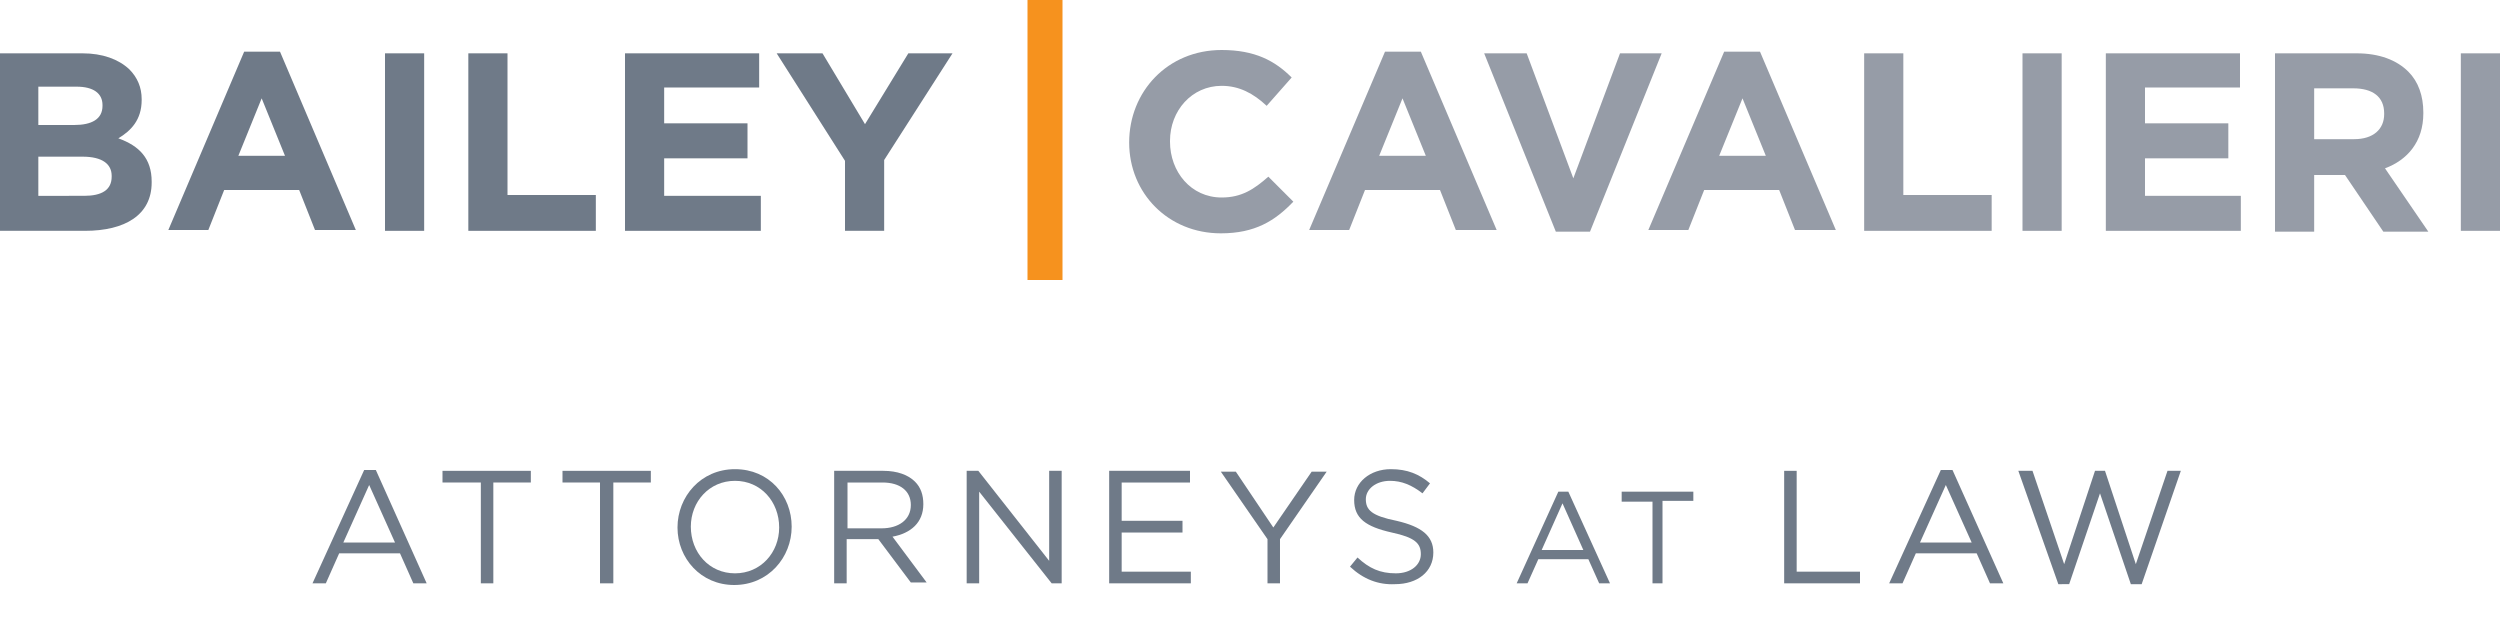
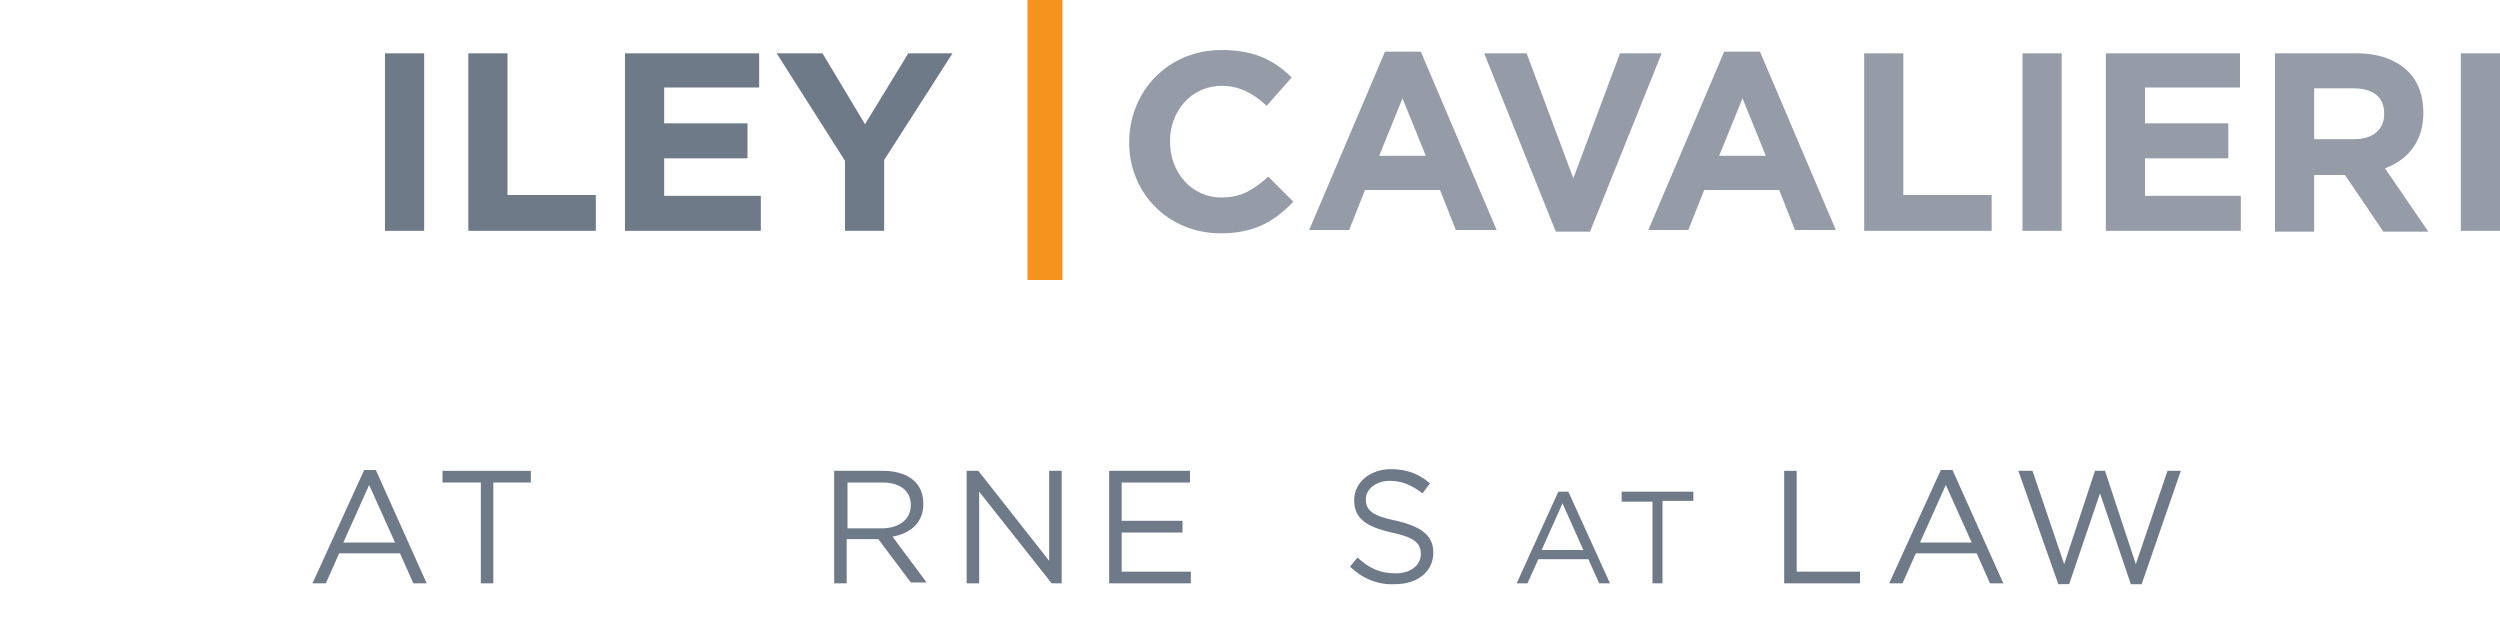
<svg xmlns="http://www.w3.org/2000/svg" version="1.1" id="Layer_1" x="0px" y="0px" width="300px" height="75px" viewBox="0 0 300 75" style="enable-background:new 0 0 300 75;" xml:space="preserve">
  <style type="text/css">
	.st0{fill:#6F7A88;}
	.st1{fill:#969CA7;}
	.st2{fill:#F6921E;}
</style>
  <g>
-     <path class="st0" d="M0,6.4h9.9c2.4,0,4.3,0.7,5.6,1.9c1,1,1.5,2.2,1.5,3.6v0.1c0,2.4-1.3,3.7-2.8,4.6c2.5,0.9,4,2.4,4,5.2v0.1   c0,3.9-3.2,5.8-8,5.8H0V6.4z M8.9,15c2.1,0,3.4-0.7,3.4-2.3v-0.1c0-1.4-1.1-2.2-3.1-2.2H4.6V15H8.9z M10.1,23.5   c2.1,0,3.3-0.7,3.3-2.3v-0.1c0-1.4-1.1-2.3-3.5-2.3H4.6v4.7H10.1z" />
-     <path class="st0" d="M29.3,6.2h4.3l9.1,21.4h-4.9l-1.9-4.8h-9l-1.9,4.8h-4.8L29.3,6.2z M34.2,18.7l-2.8-6.9l-2.8,6.9H34.2z" />
    <rect x="46.2" y="6.4" class="st0" width="4.7" height="21.3" />
    <polygon class="st0" points="56.2,6.4 60.9,6.4 60.9,23.4 71.5,23.4 71.5,27.7 56.2,27.7  " />
    <polygon class="st0" points="75,6.4 91.1,6.4 91.1,10.5 79.7,10.5 79.7,14.8 89.7,14.8 89.7,19 79.7,19 79.7,23.5 91.3,23.5    91.3,27.7 75,27.7  " />
    <polygon class="st0" points="101.4,19.3 93.2,6.4 98.7,6.4 103.8,14.9 109,6.4 114.3,6.4 106.1,19.2 106.1,27.7 101.4,27.7  " />
    <path class="st1" d="M135.5,17.1L135.5,17.1c0-6.1,4.6-11.1,11.1-11.1c4,0,6.4,1.3,8.4,3.3l-3,3.4c-1.6-1.5-3.3-2.4-5.4-2.4   c-3.6,0-6.2,3-6.2,6.6V17c0,3.6,2.5,6.7,6.2,6.7c2.4,0,3.9-1,5.6-2.5l3,3c-2.2,2.3-4.6,3.8-8.7,3.8C140.2,28,135.5,23.2,135.5,17.1   " />
    <path class="st1" d="M166.2,6.2h4.3l9.1,21.4h-4.9l-1.9-4.8h-9l-1.9,4.8h-4.8L166.2,6.2z M171.1,18.7l-2.8-6.9l-2.8,6.9H171.1z" />
    <polygon class="st1" points="178.1,6.4 183.2,6.4 188.8,21.4 194.4,6.4 199.4,6.4 190.8,27.8 186.7,27.8  " />
    <path class="st1" d="M206.9,6.2h4.3l9.1,21.4h-4.9l-1.9-4.8h-9l-1.9,4.8h-4.8L206.9,6.2z M211.9,18.7l-2.8-6.9l-2.8,6.9H211.9z" />
    <polygon class="st1" points="223.7,6.4 228.4,6.4 228.4,23.4 239,23.4 239,27.7 223.7,27.7  " />
    <rect x="242.7" y="6.4" class="st1" width="4.7" height="21.3" />
    <polygon class="st1" points="252.7,6.4 268.8,6.4 268.8,10.5 257.4,10.5 257.4,14.8 267.4,14.8 267.4,19 257.4,19 257.4,23.5    268.9,23.5 268.9,27.7 252.7,27.7  " />
    <path class="st1" d="M273.1,6.4h9.7c2.7,0,4.8,0.8,6.2,2.2c1.2,1.2,1.8,2.9,1.8,4.9v0.1c0,3.4-1.9,5.6-4.6,6.6l5.2,7.6H286   l-4.6-6.8h-0.1h-3.6v6.8h-4.7V6.4z M282.5,16.7c2.3,0,3.6-1.2,3.6-3v-0.1c0-2-1.4-3-3.7-3h-4.7v6.1H282.5z" />
    <rect x="295.3" y="6.4" class="st1" width="4.7" height="21.3" />
    <rect x="123.3" class="st2" width="4.2" height="33.6" />
    <g>
      <path class="st0" d="M43.7,56.4h1.4L51.2,70h-1.6L48,66.4h-7.3L39.1,70h-1.6L43.7,56.4z M47.4,65.1l-3.1-6.9l-3.1,6.9H47.4z" />
      <path class="st0" d="M57.6,57.9h-4.5v-1.4h10.6v1.4h-4.5V70h-1.5V57.9z" />
-       <path class="st0" d="M72,57.9h-4.5v-1.4h10.6v1.4h-4.5V70H72V57.9z" />
-       <path class="st0" d="M81.3,63.3L81.3,63.3c0-3.7,2.8-7,6.9-7c4.1,0,6.8,3.2,6.8,6.9v0c0,3.7-2.8,7-6.9,7    C84.1,70.2,81.3,67,81.3,63.3z M93.5,63.3L93.5,63.3c0-3.1-2.2-5.6-5.3-5.6c-3.1,0-5.3,2.5-5.3,5.5v0c0,3.1,2.2,5.6,5.3,5.6    C91.3,68.8,93.5,66.3,93.5,63.3z" />
      <path class="st0" d="M100.2,56.5h5.8c1.7,0,3,0.5,3.8,1.3c0.7,0.7,1,1.6,1,2.7v0c0,2.2-1.5,3.5-3.7,3.9l4.1,5.5h-1.9l-3.9-5.2    h-3.8V70h-1.5V56.5z M105.8,63.4c2,0,3.5-1,3.5-2.8v0c0-1.7-1.3-2.7-3.4-2.7h-4.2v5.5H105.8z" />
      <path class="st0" d="M116,56.5h1.4l8.5,10.8V56.5h1.5V70h-1.2l-8.7-11v11H116V56.5z" />
      <path class="st0" d="M133.1,56.5h9.7v1.4h-8.2v4.6h7.3v1.4h-7.3v4.7h8.3V70h-9.8V56.5z" />
-       <path class="st0" d="M152.1,64.7l-5.6-8.1h1.8l4.5,6.7l4.6-6.7h1.8l-5.6,8.1V70h-1.5V64.7z" />
      <path class="st0" d="M162,68l0.9-1.1c1.4,1.3,2.7,1.9,4.6,1.9c1.8,0,3-1,3-2.3v0c0-1.3-0.7-2-3.5-2.6c-3.1-0.7-4.5-1.7-4.5-3.9v0    c0-2.1,1.9-3.7,4.4-3.7c2,0,3.4,0.6,4.7,1.7l-0.9,1.2c-1.3-1-2.5-1.5-3.9-1.5c-1.7,0-2.9,1-2.9,2.2v0c0,1.3,0.7,2,3.7,2.6    c3,0.7,4.4,1.8,4.4,3.8v0c0,2.3-1.9,3.8-4.6,3.8C165.4,70.2,163.6,69.5,162,68z" />
    </g>
    <g>
      <path class="st0" d="M187,59h1.2l5,11h-1.3l-1.3-2.9h-6l-1.3,2.9H182L187,59z M190,66l-2.5-5.6l-2.5,5.6H190z" />
      <path class="st0" d="M198.3,60.2h-3.7V59h8.6v1.1h-3.7V70h-1.2V60.2z" />
    </g>
    <g>
-       <path class="st0" d="M214.1,56.5h1.5v12.1h7.6V70h-9.1V56.5z" />
+       <path class="st0" d="M214.1,56.5h1.5v12.1h7.6V70h-9.1z" />
      <path class="st0" d="M232.9,56.4h1.4l6.1,13.6h-1.6l-1.6-3.6h-7.3l-1.6,3.6h-1.6L232.9,56.4z M236.6,65.1l-3.1-6.9l-3.1,6.9H236.6    z" />
      <path class="st0" d="M242.2,56.5h1.7l3.8,11.2l3.7-11.2h1.2l3.7,11.2l3.8-11.2h1.6L257,70.1h-1.3L252,59.2l-3.7,10.9H247    L242.2,56.5z" />
    </g>
  </g>
</svg>